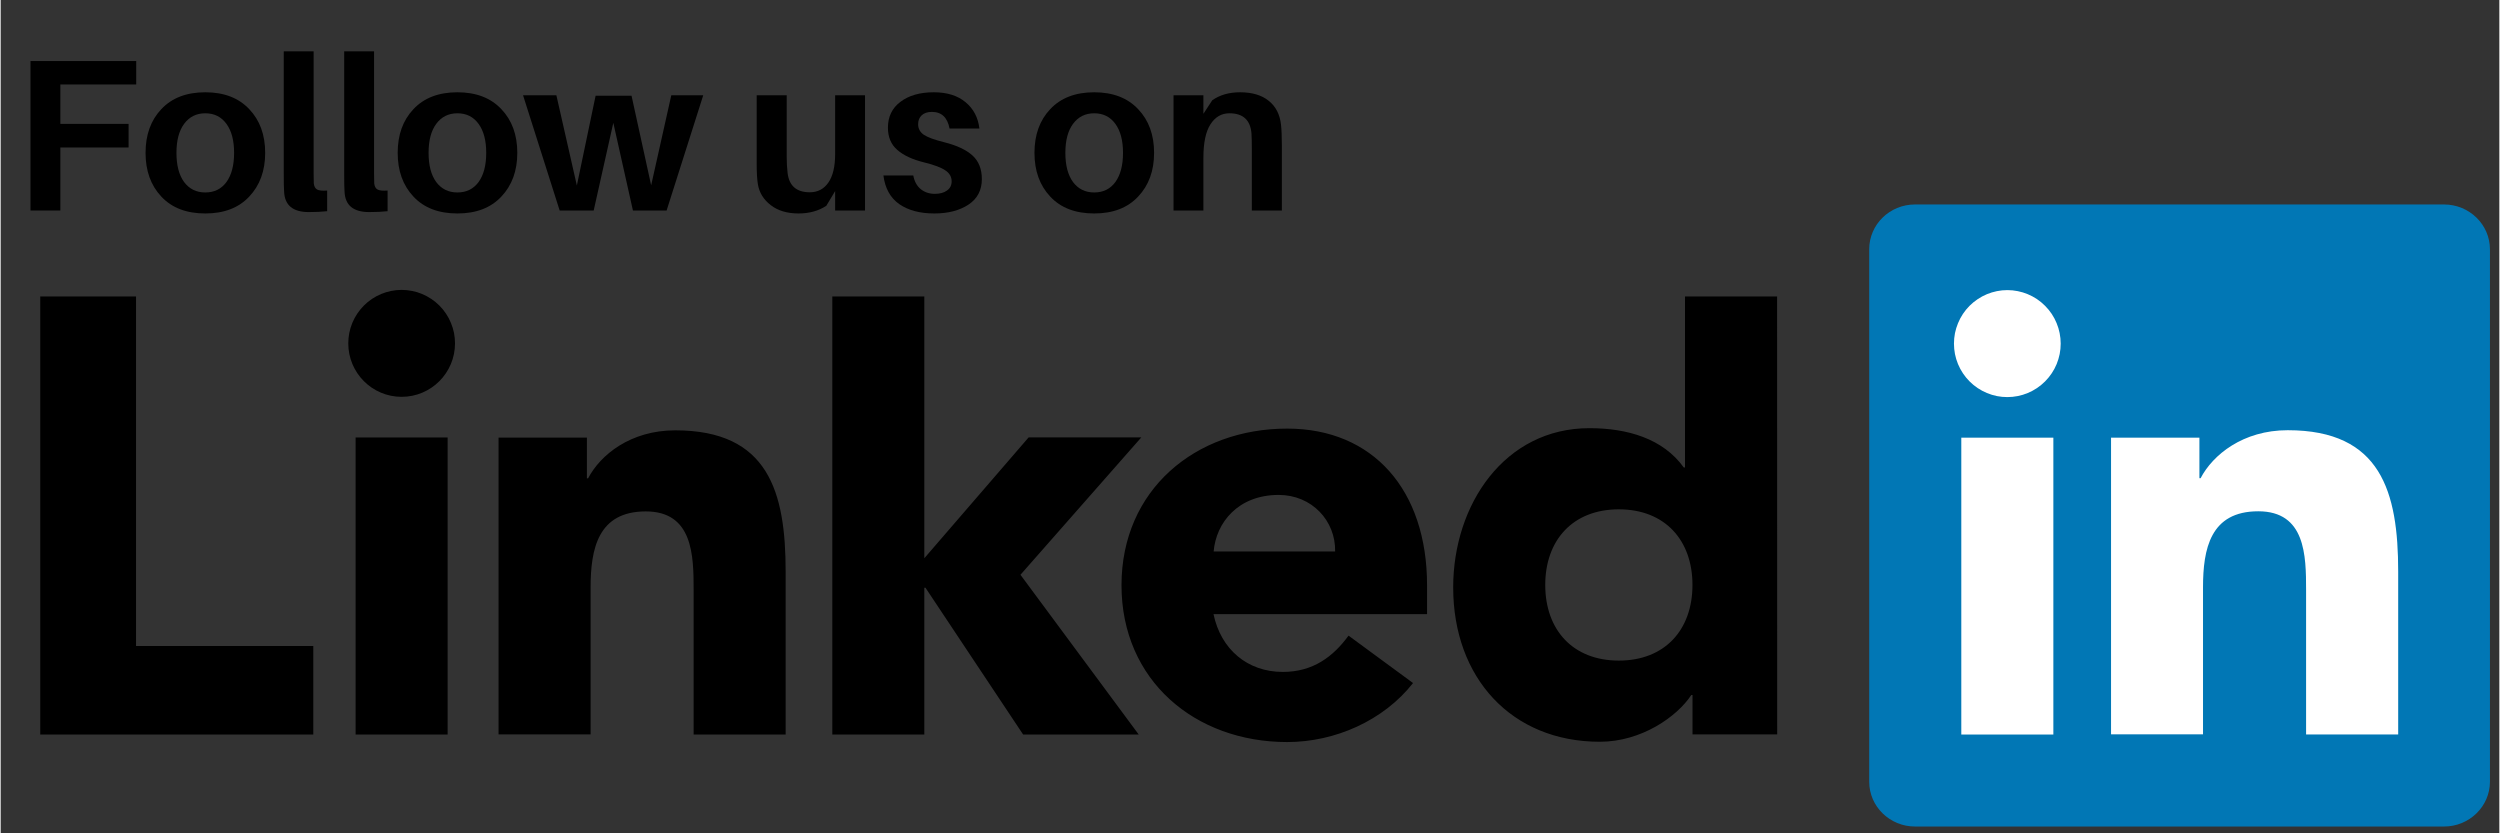
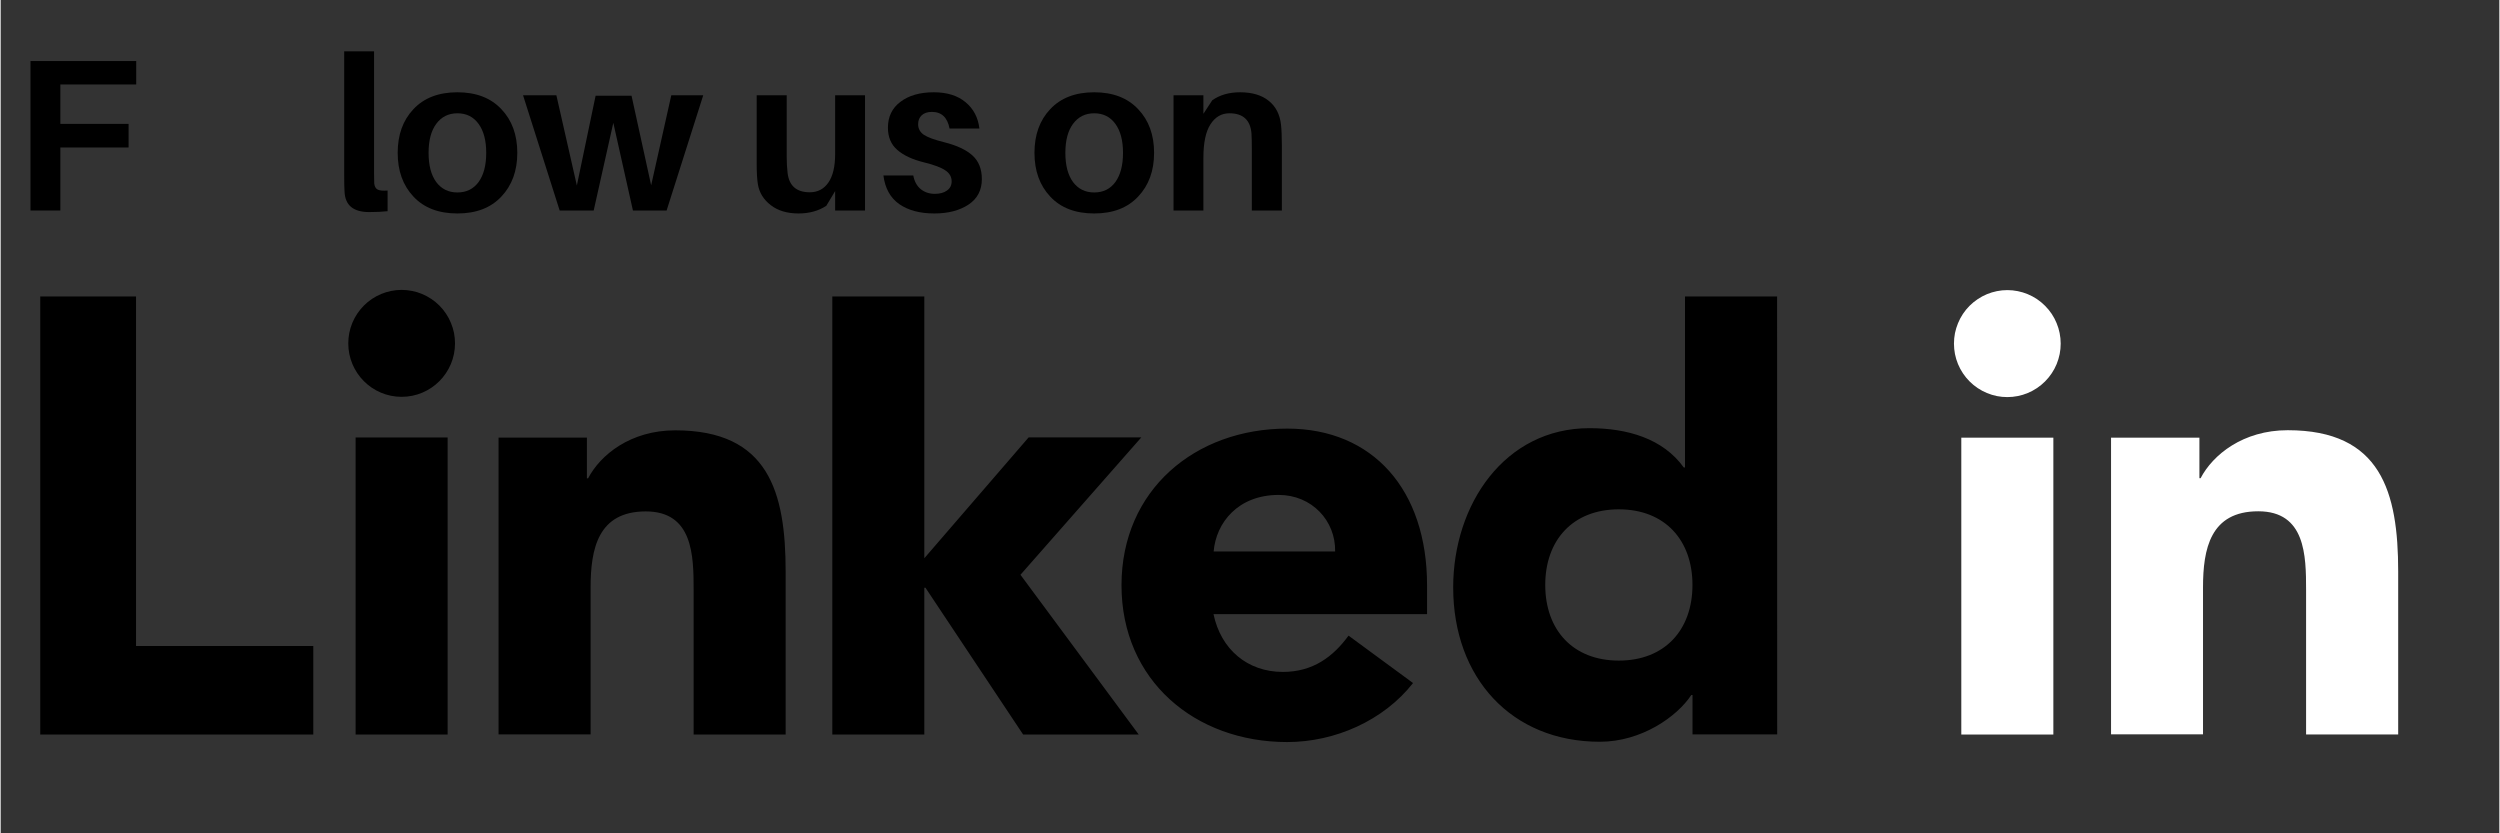
<svg xmlns="http://www.w3.org/2000/svg" width="300" zoomAndPan="magnify" viewBox="0 0 224.88 75" height="100" preserveAspectRatio="xMidYMid meet" version="1.0">
  <rect x="0" y="0" width="224.88" height="75" fill="#333333" stroke="none" />
  <defs>
    <g />
    <clipPath id="id1">
      <path d="M 3.609 26 L 160 26 L 160 67 L 3.609 67 Z M 3.609 26 " clip-rule="nonzero" />
    </clipPath>
    <clipPath id="id2">
      <path d="M 168 18.285 L 223.992 18.285 L 223.992 74.508 L 168 74.508 Z M 168 18.285 " clip-rule="nonzero" />
    </clipPath>
  </defs>
  <g clip-path="url(#id1)">
    <path fill="#000000" d="M 28.137 58.141 L 28.137 66.109 L 3.562 66.109 L 3.562 26.684 L 12.184 26.684 L 12.184 58.141 Z M 31.945 39.371 L 40.227 39.371 L 40.227 66.109 L 31.945 66.109 Z M 36.086 26.09 C 36.402 26.09 36.715 26.121 37.023 26.184 C 37.332 26.242 37.633 26.336 37.926 26.457 C 38.215 26.578 38.492 26.727 38.754 26.902 C 39.02 27.078 39.262 27.277 39.484 27.5 C 39.707 27.723 39.906 27.965 40.082 28.23 C 40.258 28.492 40.406 28.77 40.523 29.062 C 40.645 29.352 40.738 29.652 40.801 29.965 C 40.859 30.273 40.891 30.586 40.891 30.902 C 40.891 33.562 38.738 35.715 36.086 35.715 C 33.434 35.715 31.285 33.562 31.285 30.902 C 31.285 30.586 31.316 30.273 31.375 29.965 C 31.438 29.656 31.531 29.352 31.648 29.062 C 31.77 28.77 31.918 28.492 32.094 28.23 C 32.27 27.969 32.469 27.723 32.691 27.5 C 32.914 27.277 33.156 27.078 33.418 26.902 C 33.68 26.727 33.957 26.578 34.25 26.457 C 34.539 26.336 34.84 26.246 35.148 26.184 C 35.457 26.121 35.77 26.09 36.086 26.09 M 92.516 39.367 L 102.656 39.367 L 91.781 51.73 L 102.426 66.109 L 92.023 66.109 L 83.234 52.898 L 83.129 52.898 L 83.129 66.109 L 74.848 66.109 L 74.848 26.68 L 83.129 26.68 L 83.129 50.242 Z M 44.809 39.383 L 52.762 39.383 L 52.762 43.047 L 52.871 43.047 C 53.973 40.941 56.68 38.73 60.711 38.73 C 69.105 38.73 70.648 44.266 70.648 51.457 L 70.648 66.105 L 62.367 66.105 L 62.367 53.109 C 62.367 50.008 62.312 46.027 58.059 46.027 C 53.754 46.027 53.094 49.402 53.094 52.887 L 53.094 66.098 L 44.809 66.098 Z M 120.102 49.633 C 120.156 46.867 118.004 44.543 115.02 44.543 C 111.375 44.543 109.387 47.031 109.168 49.633 Z M 127.113 61.473 C 124.465 64.848 120.102 66.785 115.785 66.785 C 107.504 66.785 100.875 61.25 100.875 52.672 C 100.875 44.098 107.504 38.574 115.785 38.574 C 123.52 38.574 128.375 44.105 128.375 52.672 L 128.375 55.273 L 109.156 55.273 C 109.816 58.43 112.195 60.473 115.398 60.473 C 118.105 60.473 119.926 59.102 121.309 57.207 Z M 145.633 45.84 C 141.496 45.84 139.012 48.609 139.012 52.645 C 139.012 56.688 141.496 59.453 145.633 59.453 C 149.777 59.453 152.262 56.688 152.262 52.645 C 152.262 48.609 149.777 45.84 145.633 45.84 M 159.887 66.094 L 152.266 66.094 L 152.266 62.551 L 152.156 62.551 C 150.883 64.488 147.684 66.758 143.926 66.758 C 135.973 66.758 130.727 61.004 130.727 52.867 C 130.727 45.395 135.367 38.535 142.984 38.535 C 146.41 38.535 149.613 39.473 151.48 42.074 L 151.59 42.074 L 151.59 26.68 L 159.879 26.68 Z M 159.887 66.094 " fill-opacity="1" fill-rule="nonzero" />
  </g>
  <g clip-path="url(#id2)">
-     <path fill="#0177b5" d="M 219.902 18.402 L 172.293 18.402 C 170.008 18.402 168.168 20.211 168.168 22.438 L 168.168 70.352 C 168.168 72.578 170.02 74.387 172.293 74.387 L 219.902 74.387 C 222.18 74.387 224.035 72.578 224.035 70.352 L 224.035 22.438 C 224.035 20.211 222.18 18.402 219.898 18.402 Z M 219.902 18.402 " fill-opacity="1" fill-rule="nonzero" />
-   </g>
+     </g>
  <path fill="#ffffff" d="M 176.457 39.391 L 184.742 39.391 L 184.742 66.109 L 176.457 66.109 Z M 180.602 26.109 C 180.918 26.109 181.23 26.141 181.539 26.203 C 181.848 26.266 182.148 26.355 182.438 26.477 C 182.73 26.598 183.008 26.746 183.27 26.922 C 183.531 27.098 183.773 27.297 183.996 27.523 C 184.219 27.746 184.418 27.988 184.594 28.25 C 184.77 28.516 184.918 28.793 185.035 29.082 C 185.156 29.375 185.25 29.676 185.309 29.984 C 185.371 30.297 185.402 30.609 185.402 30.926 C 185.402 31.238 185.371 31.555 185.312 31.863 C 185.25 32.172 185.156 32.473 185.039 32.766 C 184.918 33.059 184.77 33.336 184.594 33.598 C 184.418 33.859 184.219 34.105 183.996 34.328 C 183.773 34.551 183.531 34.75 183.27 34.926 C 183.008 35.102 182.73 35.25 182.438 35.371 C 182.148 35.492 181.848 35.586 181.539 35.645 C 181.23 35.707 180.918 35.738 180.602 35.738 C 180.285 35.738 179.973 35.707 179.664 35.648 C 179.355 35.586 179.055 35.492 178.762 35.371 C 178.473 35.25 178.195 35.102 177.93 34.926 C 177.668 34.75 177.426 34.551 177.203 34.328 C 176.98 34.105 176.781 33.863 176.605 33.598 C 176.43 33.336 176.281 33.059 176.16 32.766 C 176.039 32.473 175.949 32.172 175.887 31.863 C 175.828 31.555 175.797 31.238 175.797 30.926 C 175.797 30.609 175.828 30.293 175.887 29.984 C 175.949 29.676 176.043 29.375 176.164 29.082 C 176.285 28.789 176.43 28.512 176.605 28.25 C 176.781 27.988 176.98 27.742 177.203 27.52 C 177.426 27.297 177.672 27.098 177.934 26.922 C 178.195 26.746 178.473 26.598 178.762 26.477 C 179.055 26.355 179.355 26.266 179.664 26.203 C 179.973 26.141 180.285 26.109 180.602 26.109 M 189.938 39.391 L 197.887 39.391 L 197.887 43.035 L 197.996 43.035 C 199.094 40.934 201.805 38.719 205.836 38.719 C 214.227 38.719 215.777 44.254 215.777 51.445 L 215.777 66.102 L 207.488 66.102 L 207.488 53.098 C 207.488 50 207.434 46.016 203.184 46.016 C 198.871 46.016 198.211 49.391 198.211 52.875 L 198.211 66.09 L 189.934 66.09 L 189.934 39.371 Z M 189.938 39.391 " fill-opacity="1" fill-rule="nonzero" />
  <g fill="#000000" fill-opacity="1">
    <g transform="translate(0.95, 18.946)">
      <g>
        <path d="M 4.422 -11.344 L 4.422 -7.797 L 10.562 -7.797 L 10.562 -5.672 L 4.422 -5.672 L 4.422 0 L 1.734 0 L 1.734 -13.453 L 11.25 -13.453 L 11.25 -11.344 Z M 4.422 -11.344 " />
      </g>
    </g>
  </g>
  <g fill="#000000" fill-opacity="1">
    <g transform="translate(12.509, 18.946)">
      <g>
-         <path d="M 1.953 -9.125 C 2.898 -10.133 4.219 -10.641 5.906 -10.641 C 7.594 -10.641 8.91 -10.133 9.859 -9.125 C 10.816 -8.125 11.297 -6.812 11.297 -5.188 C 11.297 -3.57 10.816 -2.258 9.859 -1.25 C 8.91 -0.238 7.594 0.266 5.906 0.266 C 4.219 0.266 2.898 -0.238 1.953 -1.25 C 1.004 -2.258 0.531 -3.57 0.531 -5.188 C 0.531 -6.812 1.004 -8.125 1.953 -9.125 Z M 4 -2.562 C 4.469 -1.938 5.102 -1.625 5.906 -1.625 C 6.719 -1.625 7.352 -1.938 7.812 -2.562 C 8.27 -3.195 8.5 -4.07 8.5 -5.188 C 8.5 -6.301 8.27 -7.172 7.812 -7.797 C 7.352 -8.43 6.719 -8.75 5.906 -8.75 C 5.102 -8.75 4.469 -8.43 4 -7.797 C 3.539 -7.172 3.312 -6.301 3.312 -5.188 C 3.312 -4.07 3.539 -3.195 4 -2.562 Z M 4 -2.562 " />
-       </g>
+         </g>
    </g>
  </g>
  <g fill="#000000" fill-opacity="1">
    <g transform="translate(24.322, 18.946)">
      <g>
-         <path d="M 3.844 -14.328 L 3.844 -3.391 C 3.844 -2.93 3.848 -2.613 3.859 -2.438 C 3.891 -2.164 3.988 -1.984 4.156 -1.891 C 4.32 -1.797 4.625 -1.766 5.062 -1.797 L 5.062 0.062 C 4.602 0.113 4.051 0.141 3.406 0.141 C 1.977 0.141 1.238 -0.473 1.188 -1.703 C 1.164 -2.016 1.156 -2.555 1.156 -3.328 L 1.156 -14.328 Z M 3.844 -14.328 " />
-       </g>
+         </g>
    </g>
  </g>
  <g fill="#000000" fill-opacity="1">
    <g transform="translate(29.761, 18.946)">
      <g>
        <path d="M 3.844 -14.328 L 3.844 -3.391 C 3.844 -2.93 3.848 -2.613 3.859 -2.438 C 3.891 -2.164 3.988 -1.984 4.156 -1.891 C 4.32 -1.797 4.625 -1.766 5.062 -1.797 L 5.062 0.062 C 4.602 0.113 4.051 0.141 3.406 0.141 C 1.977 0.141 1.238 -0.473 1.188 -1.703 C 1.164 -2.016 1.156 -2.555 1.156 -3.328 L 1.156 -14.328 Z M 3.844 -14.328 " />
      </g>
    </g>
  </g>
  <g fill="#000000" fill-opacity="1">
    <g transform="translate(35.2, 18.946)">
      <g>
        <path d="M 1.953 -9.125 C 2.898 -10.133 4.219 -10.641 5.906 -10.641 C 7.594 -10.641 8.91 -10.133 9.859 -9.125 C 10.816 -8.125 11.297 -6.812 11.297 -5.188 C 11.297 -3.57 10.816 -2.258 9.859 -1.25 C 8.91 -0.238 7.594 0.266 5.906 0.266 C 4.219 0.266 2.898 -0.238 1.953 -1.25 C 1.004 -2.258 0.531 -3.57 0.531 -5.188 C 0.531 -6.812 1.004 -8.125 1.953 -9.125 Z M 4 -2.562 C 4.469 -1.938 5.102 -1.625 5.906 -1.625 C 6.719 -1.625 7.352 -1.938 7.812 -2.562 C 8.27 -3.195 8.5 -4.07 8.5 -5.188 C 8.5 -6.301 8.27 -7.172 7.812 -7.797 C 7.352 -8.43 6.719 -8.75 5.906 -8.75 C 5.102 -8.75 4.469 -8.43 4 -7.797 C 3.539 -7.172 3.312 -6.301 3.312 -5.188 C 3.312 -4.07 3.539 -3.195 4 -2.562 Z M 4 -2.562 " />
      </g>
    </g>
  </g>
  <g fill="#000000" fill-opacity="1">
    <g transform="translate(47.013, 18.946)">
      <g>
        <path d="M 16.219 -10.375 L 12.922 0 L 9.891 0 L 8.125 -7.891 L 6.359 0 L 3.297 0 L 0 -10.375 L 3 -10.375 L 4.844 -2.25 L 6.531 -10.328 L 9.766 -10.328 L 11.531 -2.266 L 13.344 -10.375 Z M 16.219 -10.375 " />
      </g>
    </g>
  </g>
  <g fill="#000000" fill-opacity="1">
    <g transform="translate(63.212, 18.946)">
      <g />
    </g>
  </g>
  <g fill="#000000" fill-opacity="1">
    <g transform="translate(66.994, 18.946)">
      <g>
        <path d="M 10.797 -10.375 L 10.797 0 L 8.109 0 L 8.109 -1.75 L 7.312 -0.422 C 6.613 0.035 5.781 0.266 4.812 0.266 C 3.789 0.266 2.957 0.016 2.312 -0.484 C 1.664 -0.984 1.281 -1.609 1.156 -2.359 C 1.082 -2.797 1.047 -3.426 1.047 -4.25 L 1.047 -10.375 L 3.75 -10.375 L 3.75 -4.812 C 3.75 -4.332 3.773 -3.859 3.828 -3.391 C 3.961 -2.223 4.629 -1.641 5.828 -1.641 C 6.535 -1.641 7.094 -1.93 7.5 -2.516 C 7.906 -3.098 8.109 -3.957 8.109 -5.094 L 8.109 -10.375 Z M 10.797 -10.375 " />
      </g>
    </g>
  </g>
  <g fill="#000000" fill-opacity="1">
    <g transform="translate(79.041, 18.946)">
      <g>
        <path d="M 4.938 -10.641 C 6.133 -10.641 7.086 -10.344 7.797 -9.75 C 8.516 -9.156 8.93 -8.363 9.047 -7.375 L 6.359 -7.375 C 6.172 -8.375 5.641 -8.875 4.766 -8.875 C 4.367 -8.875 4.062 -8.77 3.844 -8.562 C 3.633 -8.363 3.531 -8.098 3.531 -7.766 C 3.531 -7.367 3.703 -7.051 4.047 -6.812 C 4.398 -6.582 5.016 -6.359 5.891 -6.141 C 7.016 -5.859 7.859 -5.461 8.422 -4.953 C 8.984 -4.441 9.266 -3.734 9.266 -2.828 C 9.266 -1.828 8.863 -1.062 8.062 -0.531 C 7.258 0 6.234 0.266 4.984 0.266 C 3.691 0.266 2.641 -0.016 1.828 -0.578 C 1.023 -1.148 0.551 -2.008 0.406 -3.156 L 3.094 -3.156 C 3.195 -2.613 3.422 -2.203 3.766 -1.922 C 4.117 -1.641 4.539 -1.5 5.031 -1.5 C 5.488 -1.5 5.852 -1.598 6.125 -1.797 C 6.406 -1.992 6.547 -2.27 6.547 -2.625 C 6.547 -3.031 6.359 -3.359 5.984 -3.609 C 5.609 -3.867 4.973 -4.109 4.078 -4.328 C 3.023 -4.586 2.219 -4.961 1.656 -5.453 C 1.094 -5.941 0.812 -6.609 0.812 -7.453 C 0.812 -8.441 1.188 -9.219 1.938 -9.781 C 2.688 -10.352 3.688 -10.641 4.938 -10.641 Z M 4.938 -10.641 " />
      </g>
    </g>
  </g>
  <g fill="#000000" fill-opacity="1">
    <g transform="translate(88.729, 18.946)">
      <g />
    </g>
  </g>
  <g fill="#000000" fill-opacity="1">
    <g transform="translate(92.511, 18.946)">
      <g>
        <path d="M 1.953 -9.125 C 2.898 -10.133 4.219 -10.641 5.906 -10.641 C 7.594 -10.641 8.91 -10.133 9.859 -9.125 C 10.816 -8.125 11.297 -6.812 11.297 -5.188 C 11.297 -3.57 10.816 -2.258 9.859 -1.25 C 8.91 -0.238 7.594 0.266 5.906 0.266 C 4.219 0.266 2.898 -0.238 1.953 -1.25 C 1.004 -2.258 0.531 -3.57 0.531 -5.188 C 0.531 -6.812 1.004 -8.125 1.953 -9.125 Z M 4 -2.562 C 4.469 -1.938 5.102 -1.625 5.906 -1.625 C 6.719 -1.625 7.352 -1.938 7.812 -2.562 C 8.27 -3.195 8.5 -4.07 8.5 -5.188 C 8.5 -6.301 8.27 -7.172 7.812 -7.797 C 7.352 -8.43 6.719 -8.75 5.906 -8.75 C 5.102 -8.75 4.469 -8.43 4 -7.797 C 3.539 -7.172 3.312 -6.301 3.312 -5.188 C 3.312 -4.07 3.539 -3.195 4 -2.562 Z M 4 -2.562 " />
      </g>
    </g>
  </g>
  <g fill="#000000" fill-opacity="1">
    <g transform="translate(104.324, 18.946)">
      <g>
        <path d="M 10.906 -7.734 C 10.957 -7.273 10.984 -6.645 10.984 -5.844 L 10.984 0 L 8.281 0 L 8.281 -5.484 C 8.281 -6.086 8.27 -6.566 8.25 -6.922 C 8.156 -8.141 7.492 -8.75 6.266 -8.75 C 5.555 -8.75 4.988 -8.422 4.562 -7.766 C 4.133 -7.109 3.922 -6.098 3.922 -4.734 L 3.922 0 L 1.234 0 L 1.234 -10.375 L 3.922 -10.375 L 3.922 -8.703 L 4.719 -9.922 C 5.395 -10.398 6.227 -10.641 7.219 -10.641 C 8.312 -10.641 9.172 -10.383 9.797 -9.875 C 10.43 -9.375 10.801 -8.66 10.906 -7.734 Z M 10.906 -7.734 " />
      </g>
    </g>
  </g>
</svg>